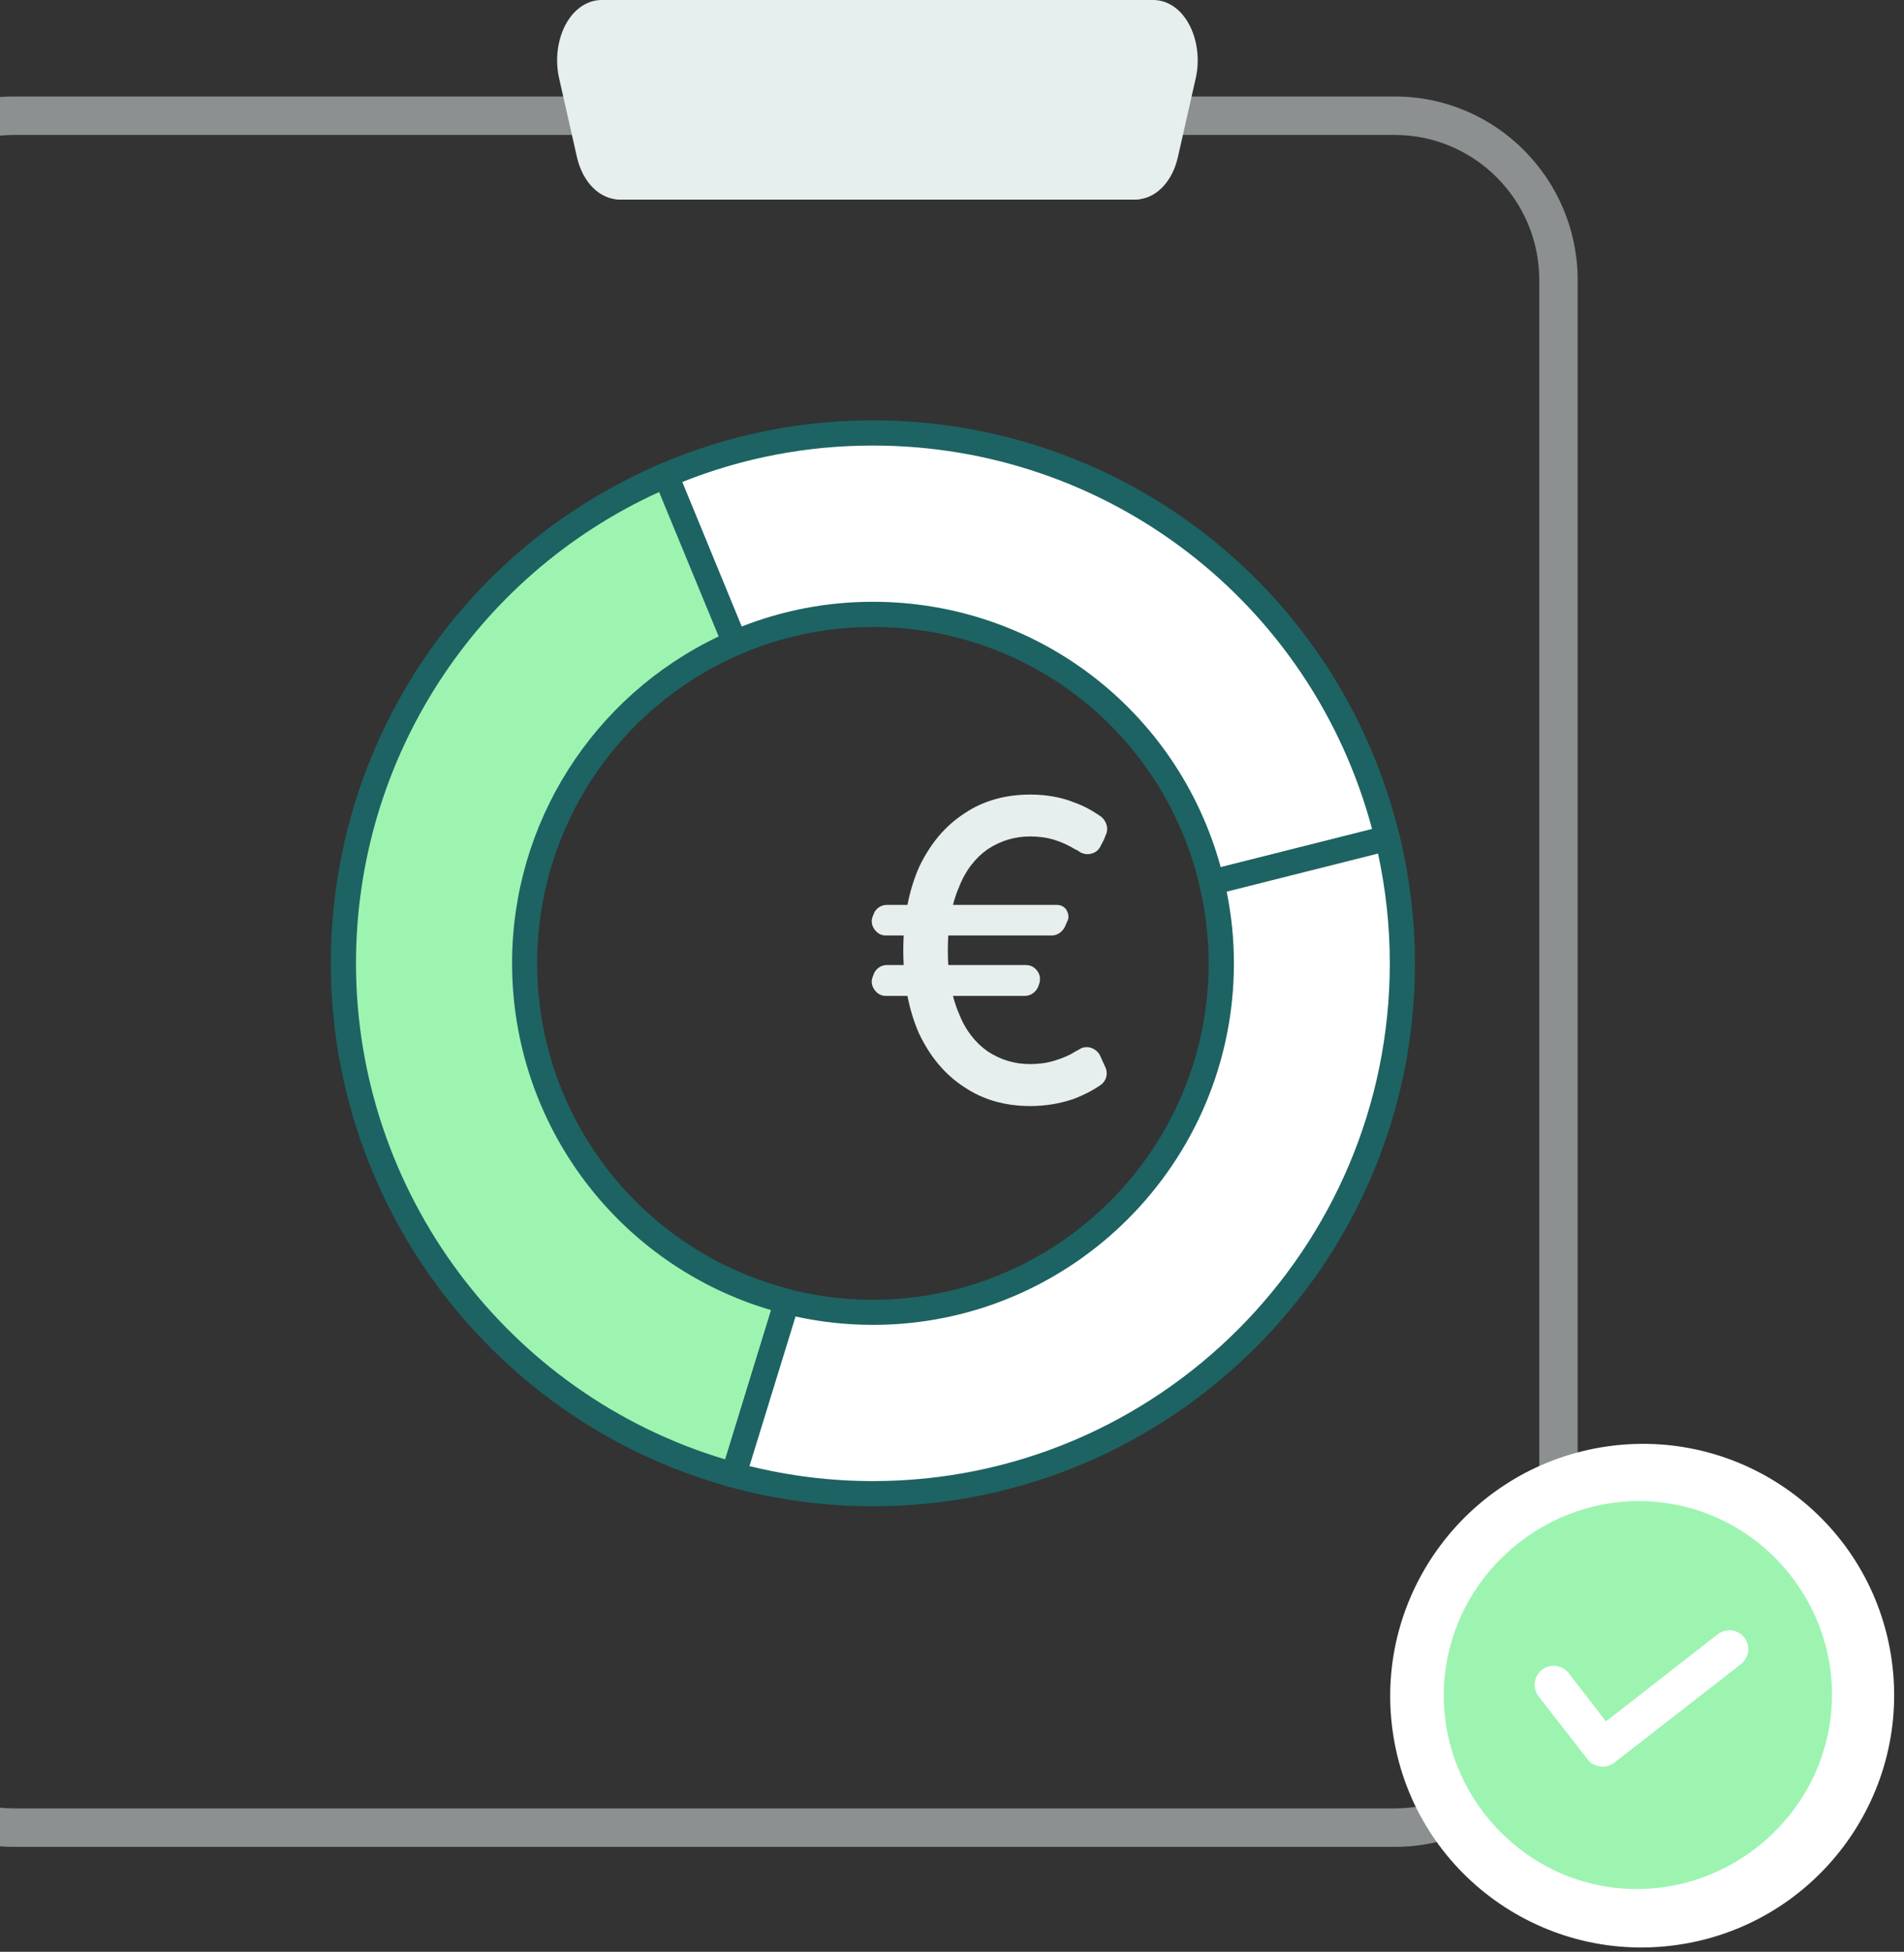
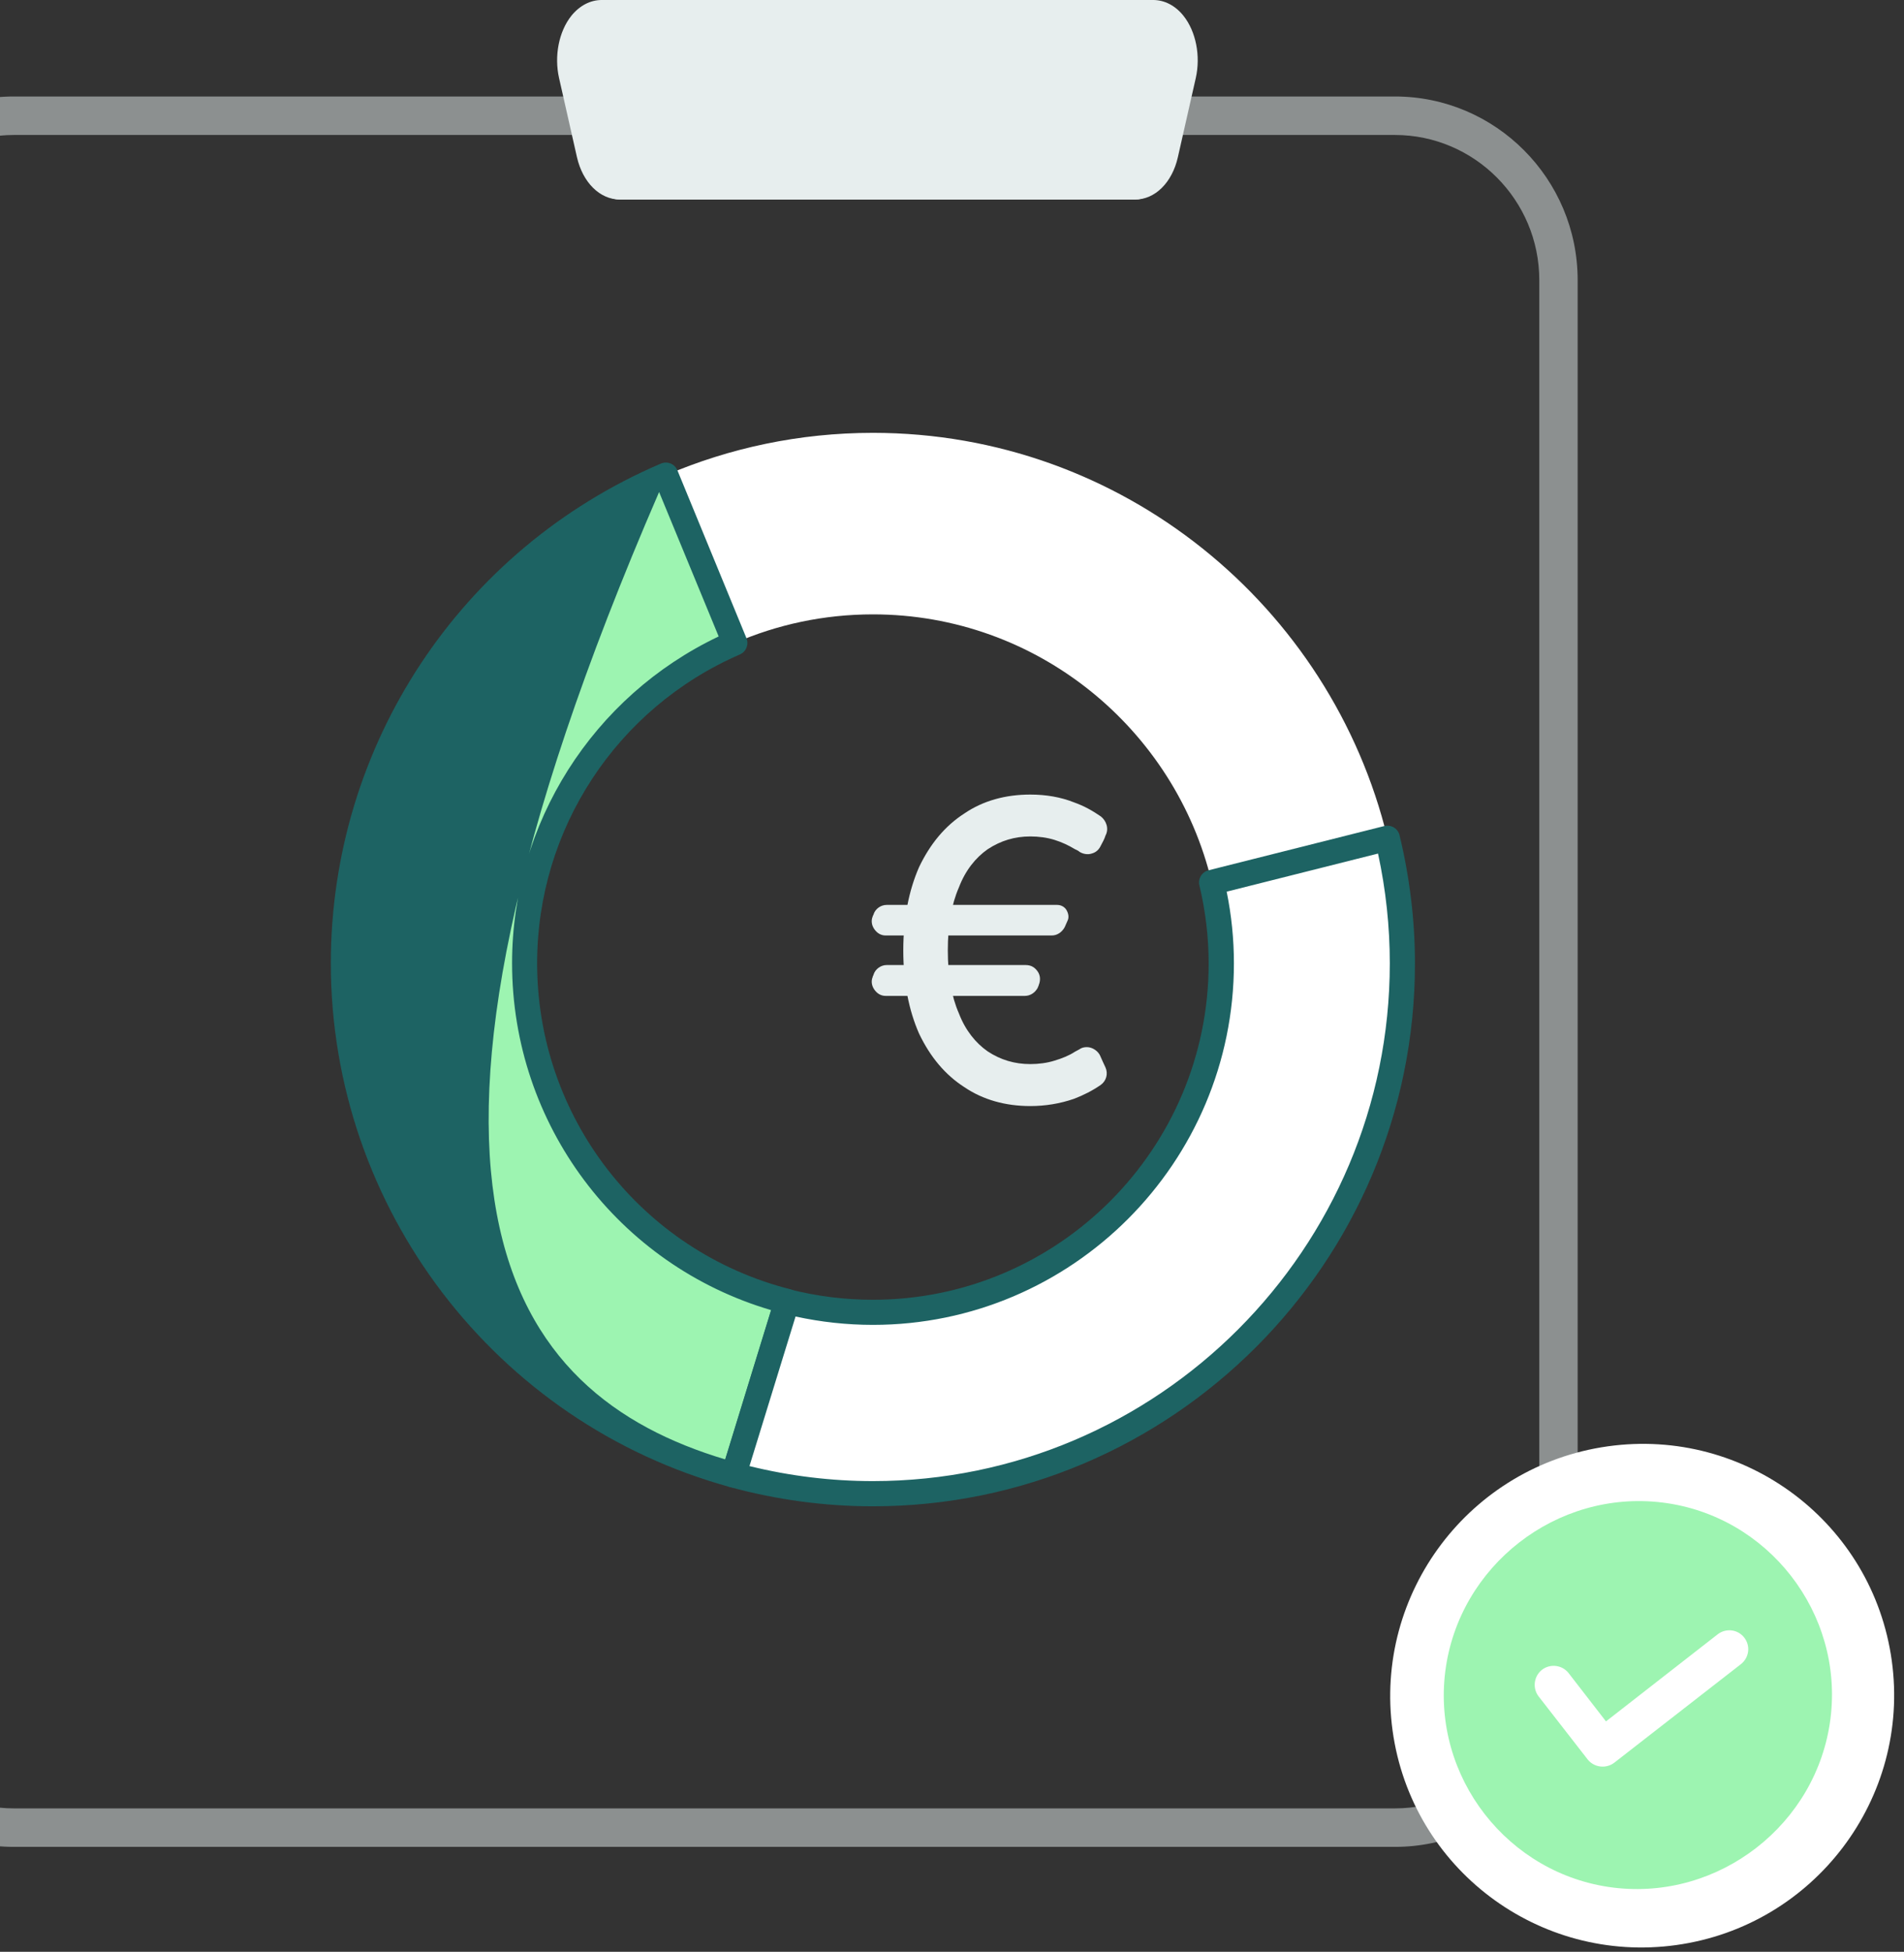
<svg xmlns="http://www.w3.org/2000/svg" width="100%" height="100%" viewBox="0 0 405 415" version="1.1" xml:space="preserve" style="fill-rule:evenodd;clip-rule:evenodd;stroke-linejoin:round;stroke-miterlimit:2;">
  <rect x="0" y="0" width="405" height="415" fill="#333333" stroke="none" />
  <g transform="matrix(1,0,0,1,-12246.1,-5328.96)">
    <g transform="matrix(5.996,0,0,0.625,8024.93,4880.18)">
      <g transform="matrix(0.189,0,0,1.816,-1678.21,-9410.81)">
        <path d="M12900.4,5630.05L12900.4,5889.14C12900.4,5908.13 12885,5923.55 12866.1,5923.55L12606.9,5923.55C12587.9,5923.55 12572.5,5908.13 12572.5,5889.14L12572.5,5630.05C12572.5,5611.06 12587.9,5595.64 12606.9,5595.64L12866.1,5595.64C12885,5595.64 12900.4,5611.06 12900.4,5630.05ZM12893.2,5630.05C12893.2,5615.03 12881,5602.85 12866.1,5602.85L12606.9,5602.85C12591.9,5602.85 12579.7,5615.03 12579.7,5630.05L12579.7,5889.14C12579.7,5904.15 12591.9,5916.34 12606.9,5916.34L12866.1,5916.34C12881,5916.34 12893.2,5904.15 12893.2,5889.14L12893.2,5630.05Z" style="fill:rgb(231,238,238);fill-opacity:0.5;" />
      </g>
      <g transform="matrix(0.357,0,0,3.429,628.394,-270.108)">
        <g>
          <path d="M332.19,375.72L349.65,371.33C344.05,348.29 323.26,331.12 298.52,331.12C291.22,331.12 284.26,332.62 277.94,335.32L284.79,351.97C289,350.14 293.64,349.13 298.52,349.13C314.84,349.13 328.55,360.49 332.19,375.72Z" style="fill:white;fill-rule:nonzero;" />
-           <path d="M332.19,376.97C331.96,376.97 331.74,376.91 331.54,376.79C331.25,376.62 331.05,376.34 330.97,376.01C327.37,360.92 314.03,350.38 298.51,350.38C293.93,350.38 289.48,351.3 285.28,353.12C284.97,353.25 284.62,353.26 284.31,353.13C284,353 283.75,352.76 283.62,352.45L276.76,335.8C276.5,335.17 276.8,334.44 277.43,334.18C284.11,331.33 291.2,329.88 298.5,329.88C323.43,329.88 344.96,346.81 350.84,371.04C351,371.71 350.6,372.38 349.93,372.55L332.47,376.94C332.39,376.96 332.29,376.97 332.19,376.97ZM298.51,347.88C314.76,347.88 328.8,358.64 333.08,374.21L348.12,370.43C342.1,347.96 321.87,332.38 298.51,332.38C291.96,332.38 285.59,333.6 279.56,336L285.46,350.34C289.63,348.71 294.01,347.88 298.51,347.88Z" style="fill:rgb(29,99,99);fill-rule:nonzero;" />
        </g>
        <g>
          <path d="M284.79,351.97L277.94,335.32C259.12,343.35 245.9,362.03 245.9,383.74C245.9,407.96 262.36,428.41 284.68,434.5L289.98,417.29C275.01,413.48 263.9,399.88 263.9,383.74C263.9,369.54 272.51,357.3 284.79,351.97Z" style="fill:rgb(157,244,177);fill-rule:nonzero;" />
-           <path d="M284.68,435.76C284.57,435.76 284.46,435.75 284.35,435.72C260.97,429.34 244.65,407.97 244.65,383.75C244.65,362.13 257.52,342.67 277.45,334.17C277.76,334.04 278.1,334.04 278.41,334.16C278.72,334.29 278.96,334.53 279.09,334.84L285.95,351.49C286.21,352.12 285.92,352.84 285.29,353.11C273.05,358.42 265.15,370.44 265.15,383.74C265.15,399.01 275.48,412.31 290.28,416.08C290.61,416.16 290.89,416.38 291.06,416.68C291.23,416.98 291.27,417.33 291.16,417.66L285.86,434.87C285.71,435.41 285.21,435.76 284.68,435.76ZM277.27,336.99C258.93,345.35 247.15,363.56 247.15,383.75C247.15,406.44 262.18,426.5 283.85,432.97L288.41,418.16C273.18,413.69 262.66,399.72 262.66,383.74C262.66,369.85 270.68,357.26 283.19,351.32L277.27,336.99Z" style="fill:rgb(29,99,99);fill-rule:nonzero;" />
+           <path d="M284.68,435.76C284.57,435.76 284.46,435.75 284.35,435.72C260.97,429.34 244.65,407.97 244.65,383.75C244.65,362.13 257.52,342.67 277.45,334.17C277.76,334.04 278.1,334.04 278.41,334.16C278.72,334.29 278.96,334.53 279.09,334.84L285.95,351.49C286.21,352.12 285.92,352.84 285.29,353.11C273.05,358.42 265.15,370.44 265.15,383.74C265.15,399.01 275.48,412.31 290.28,416.08C290.61,416.16 290.89,416.38 291.06,416.68C291.23,416.98 291.27,417.33 291.16,417.66L285.86,434.87C285.71,435.41 285.21,435.76 284.68,435.76ZM277.27,336.99C247.15,406.44 262.18,426.5 283.85,432.97L288.41,418.16C273.18,413.69 262.66,399.72 262.66,383.74C262.66,369.85 270.68,357.26 283.19,351.32L277.27,336.99Z" style="fill:rgb(29,99,99);fill-rule:nonzero;" />
        </g>
        <g>
          <path d="M298.52,418.37C295.57,418.37 292.71,418 289.98,417.3L284.68,434.51C289.09,435.71 293.73,436.37 298.52,436.37C327.53,436.37 351.14,412.76 351.14,383.75C351.14,379.47 350.61,375.32 349.65,371.34L332.19,375.73C332.8,378.31 333.14,380.99 333.14,383.76C333.14,402.84 317.61,418.37 298.52,418.37Z" style="fill:white;fill-rule:nonzero;" />
          <path d="M298.51,437.62C293.74,437.62 288.97,436.98 284.34,435.72C284.01,435.63 283.74,435.41 283.57,435.12C283.41,434.82 283.37,434.47 283.47,434.15L288.77,416.94C288.97,416.3 289.63,415.93 290.27,416.1C292.95,416.78 295.72,417.13 298.51,417.13C316.91,417.13 331.88,402.16 331.88,383.76C331.88,381.17 331.57,378.57 330.96,376.02C330.8,375.35 331.21,374.68 331.87,374.52L349.33,370.13C349.65,370.05 350,370.1 350.28,370.27C350.57,370.44 350.77,370.72 350.85,371.05C351.86,375.23 352.38,379.5 352.38,383.76C352.39,413.45 328.22,437.62 298.51,437.62ZM286.25,433.63C290.27,434.62 294.39,435.12 298.51,435.12C326.84,435.12 349.88,412.08 349.88,383.75C349.88,380.11 349.49,376.45 348.71,372.86L333.67,376.64C334.15,378.99 334.39,381.38 334.39,383.75C334.39,403.53 318.3,419.62 298.52,419.62C295.93,419.62 293.35,419.34 290.83,418.79L286.25,433.63Z" style="fill:rgb(29,99,99);fill-rule:nonzero;" />
        </g>
      </g>
      <g transform="matrix(0.907,1.069,-0.012,0.907,290.323,-40.374)">
        <g transform="matrix(0.323,-0.83,0.087,3.097,300.118,751.744)">
          <circle cx="660.53" cy="207.38" r="29.23" style="fill:white;" />
        </g>
        <g transform="matrix(0.624,0,4.16334e-16,5.983,516.286,746.96)">
          <path d="M24.129,28.58C17.509,28.575 12.063,23.129 12.057,16.509C12.057,9.887 17.507,4.438 24.129,4.438C30.751,4.438 36.2,9.887 36.2,16.509C36.2,23.131 30.751,28.58 24.129,28.58ZM18.012,15.676C17.558,16.134 17.558,16.884 18.012,17.343L21.534,20.864C21.994,21.315 22.741,21.315 23.201,20.864L30.244,13.821C30.466,13.6 30.591,13.299 30.591,12.985C30.591,12.339 30.059,11.807 29.413,11.807C29.099,11.807 28.798,11.932 28.577,12.154L22.367,18.376L19.679,15.676C19.221,15.221 18.471,15.221 18.012,15.676Z" style="fill:rgb(157,244,177);" />
        </g>
      </g>
      <g transform="matrix(-0.332,0,0,3.185,934.814,55.374)">
        <path d="M573.92,229.37L629.01,229.37C630.52,229.37 631.87,227.94 632.34,225.83L634.25,217.39C635.01,214.03 633.32,210.57 630.92,210.57L572.01,210.57C569.61,210.57 567.92,214.04 568.68,217.39L570.59,225.83C571.07,227.95 572.41,229.37 573.92,229.37Z" style="fill:white;fill-rule:nonzero;" />
        <g transform="matrix(1,0,0,1,0,-1.25)">
          <path d="M629.01,230.62L573.92,230.62C571.81,230.62 569.98,228.81 569.37,226.1L567.46,217.66C566.92,215.28 567.44,212.67 568.77,211C569.64,209.91 570.79,209.31 572.02,209.31L630.93,209.31C632.15,209.31 633.3,209.91 634.18,211C635.51,212.67 636.03,215.28 635.49,217.66L633.58,226.1C632.96,228.81 631.13,230.62 629.01,230.62Z" style="fill:rgb(231,238,238);fill-rule:nonzero;" />
        </g>
      </g>
      <g transform="matrix(0.329,0,0,3.152,-3355.27,-16355.3)">
        <path d="M12452.2,5514.34C12452.6,5514.34 12453,5514.55 12453.2,5514.9C12453.4,5515.25 12453.5,5515.69 12453.3,5516.07C12453.2,5516.31 12453.1,5516.54 12453,5516.75C12452.7,5517.29 12452.2,5517.64 12451.6,5517.64C12448.4,5517.64 12438.2,5517.64 12433.7,5517.64C12433.2,5517.64 12432.8,5517.4 12432.5,5516.99C12432.2,5516.58 12432.1,5516.06 12432.3,5515.59C12432.3,5515.51 12432.4,5515.42 12432.4,5515.34C12432.6,5514.74 12433.2,5514.34 12433.8,5514.34C12437.2,5514.34 12447.8,5514.34 12452.2,5514.34ZM12448.8,5520.83C12449.4,5520.83 12449.8,5521.1 12450.1,5521.54C12450.4,5521.98 12450.4,5522.53 12450.2,5523C12450.2,5523.1 12450.1,5523.19 12450.1,5523.28C12449.8,5523.82 12449.3,5524.16 12448.7,5524.16C12445.9,5524.16 12437.7,5524.16 12433.7,5524.16C12433.2,5524.16 12432.8,5523.92 12432.5,5523.51C12432.2,5523.1 12432.1,5522.58 12432.3,5522.12C12432.3,5522.02 12432.4,5521.93 12432.4,5521.84C12432.6,5521.24 12433.2,5520.83 12433.8,5520.83C12436.7,5520.83 12444.8,5520.83 12448.8,5520.83ZM12456.9,5504.79C12457.5,5505.26 12457.8,5506.13 12457.4,5506.86C12457.3,5507.2 12457.1,5507.57 12456.9,5507.94C12456.7,5508.36 12456.4,5508.67 12455.9,5508.8C12455.5,5508.93 12455,5508.86 12454.6,5508.61C12454.5,5508.51 12454.3,5508.41 12454.1,5508.32C12453.4,5507.9 12452.7,5507.57 12451.9,5507.32C12451.1,5507.07 12450.2,5506.95 12449.3,5506.95C12447.6,5506.95 12446.1,5507.41 12444.7,5508.33C12443.4,5509.24 12442.3,5510.61 12441.6,5512.44C12440.8,5514.27 12440.4,5516.53 12440.4,5519.25C12440.4,5521.97 12440.8,5524.24 12441.6,5526.06C12442.3,5527.88 12443.4,5529.24 12444.7,5530.15C12446.1,5531.07 12447.6,5531.52 12449.3,5531.52C12450.2,5531.52 12451.1,5531.4 12451.9,5531.15C12452.7,5530.91 12453.5,5530.59 12454.1,5530.19C12454.3,5530.1 12454.4,5530.01 12454.6,5529.92C12454.9,5529.69 12455.4,5529.63 12455.8,5529.75C12456.2,5529.87 12456.6,5530.17 12456.8,5530.56C12457,5531 12457.2,5531.47 12457.4,5531.88C12457.7,5532.54 12457.5,5533.33 12456.9,5533.76C12456,5534.39 12455,5534.89 12454,5535.27C12452.5,5535.79 12450.9,5536.05 12449.3,5536.05C12446.6,5536.05 12444.2,5535.37 12442.2,5534.02C12440.1,5532.67 12438.5,5530.74 12437.3,5528.23C12436.2,5525.72 12435.6,5522.73 12435.6,5519.25C12435.6,5515.77 12436.2,5512.78 12437.3,5510.26C12438.5,5507.75 12440.1,5505.81 12442.2,5504.46C12444.2,5503.1 12446.6,5502.43 12449.3,5502.43C12451,5502.43 12452.6,5502.71 12454,5503.27C12455.1,5503.66 12456,5504.17 12456.9,5504.79Z" style="fill:rgb(231,238,238);fill-rule:nonzero;" />
      </g>
    </g>
  </g>
</svg>